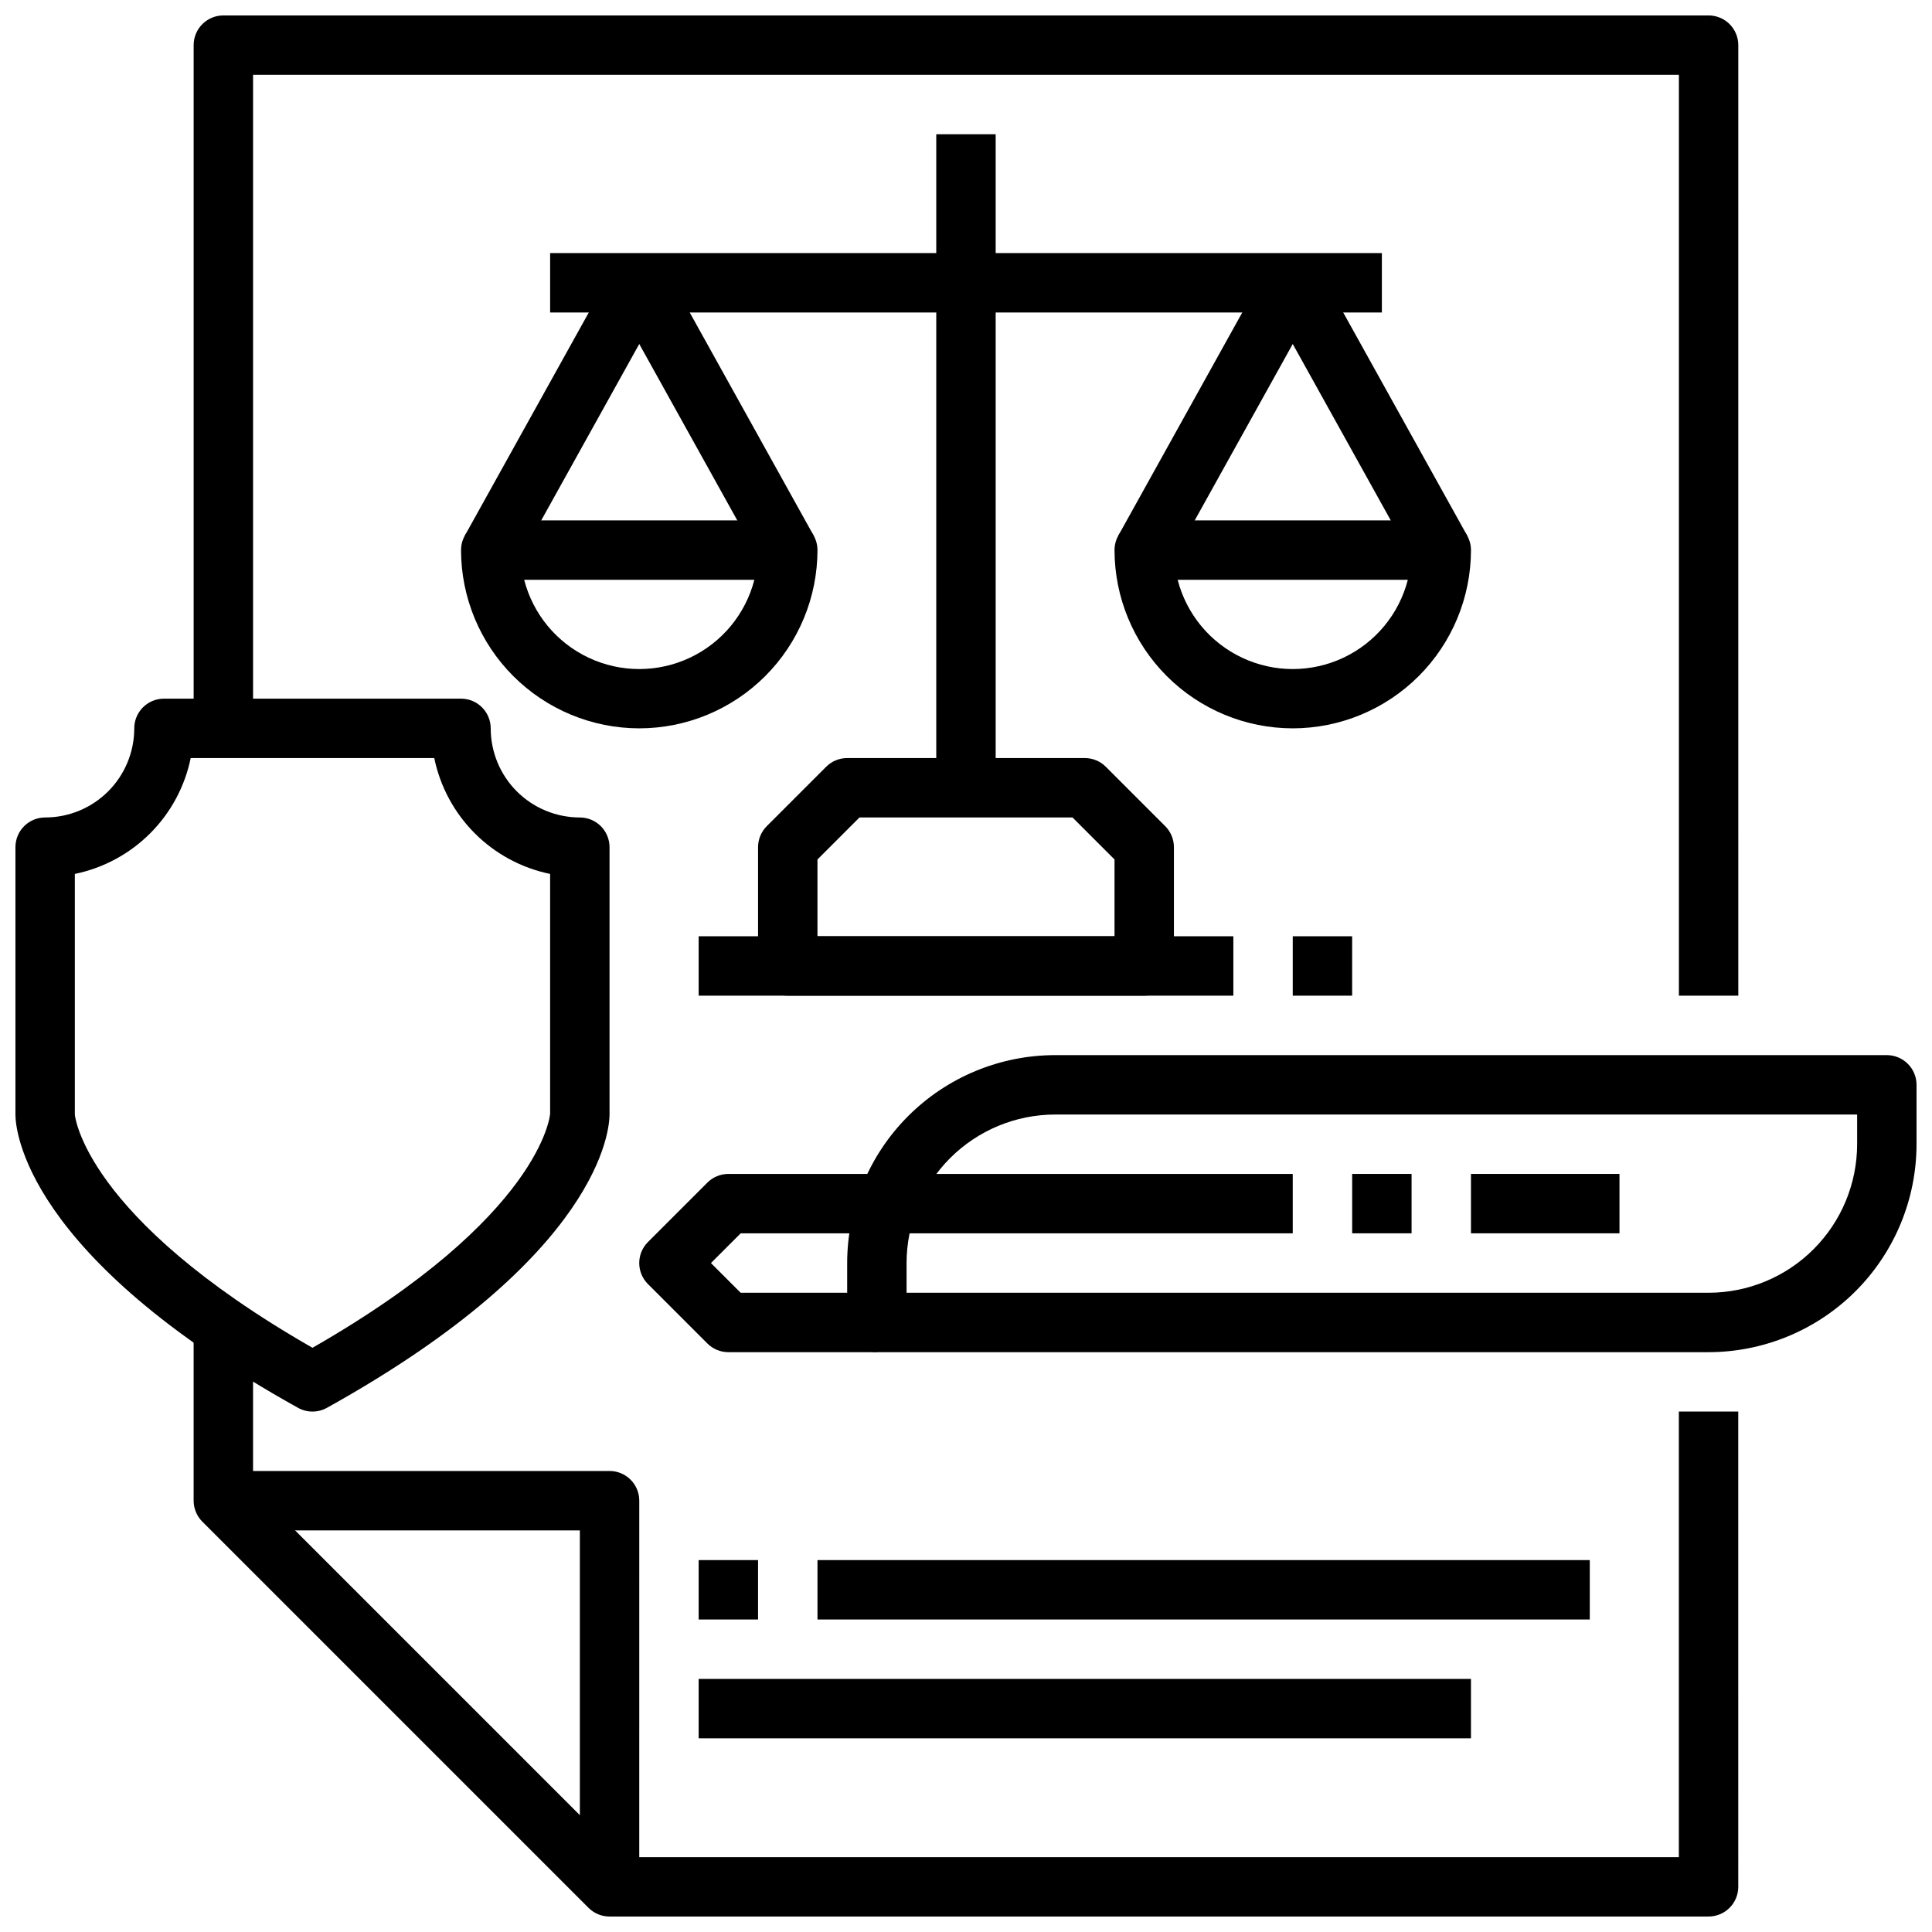
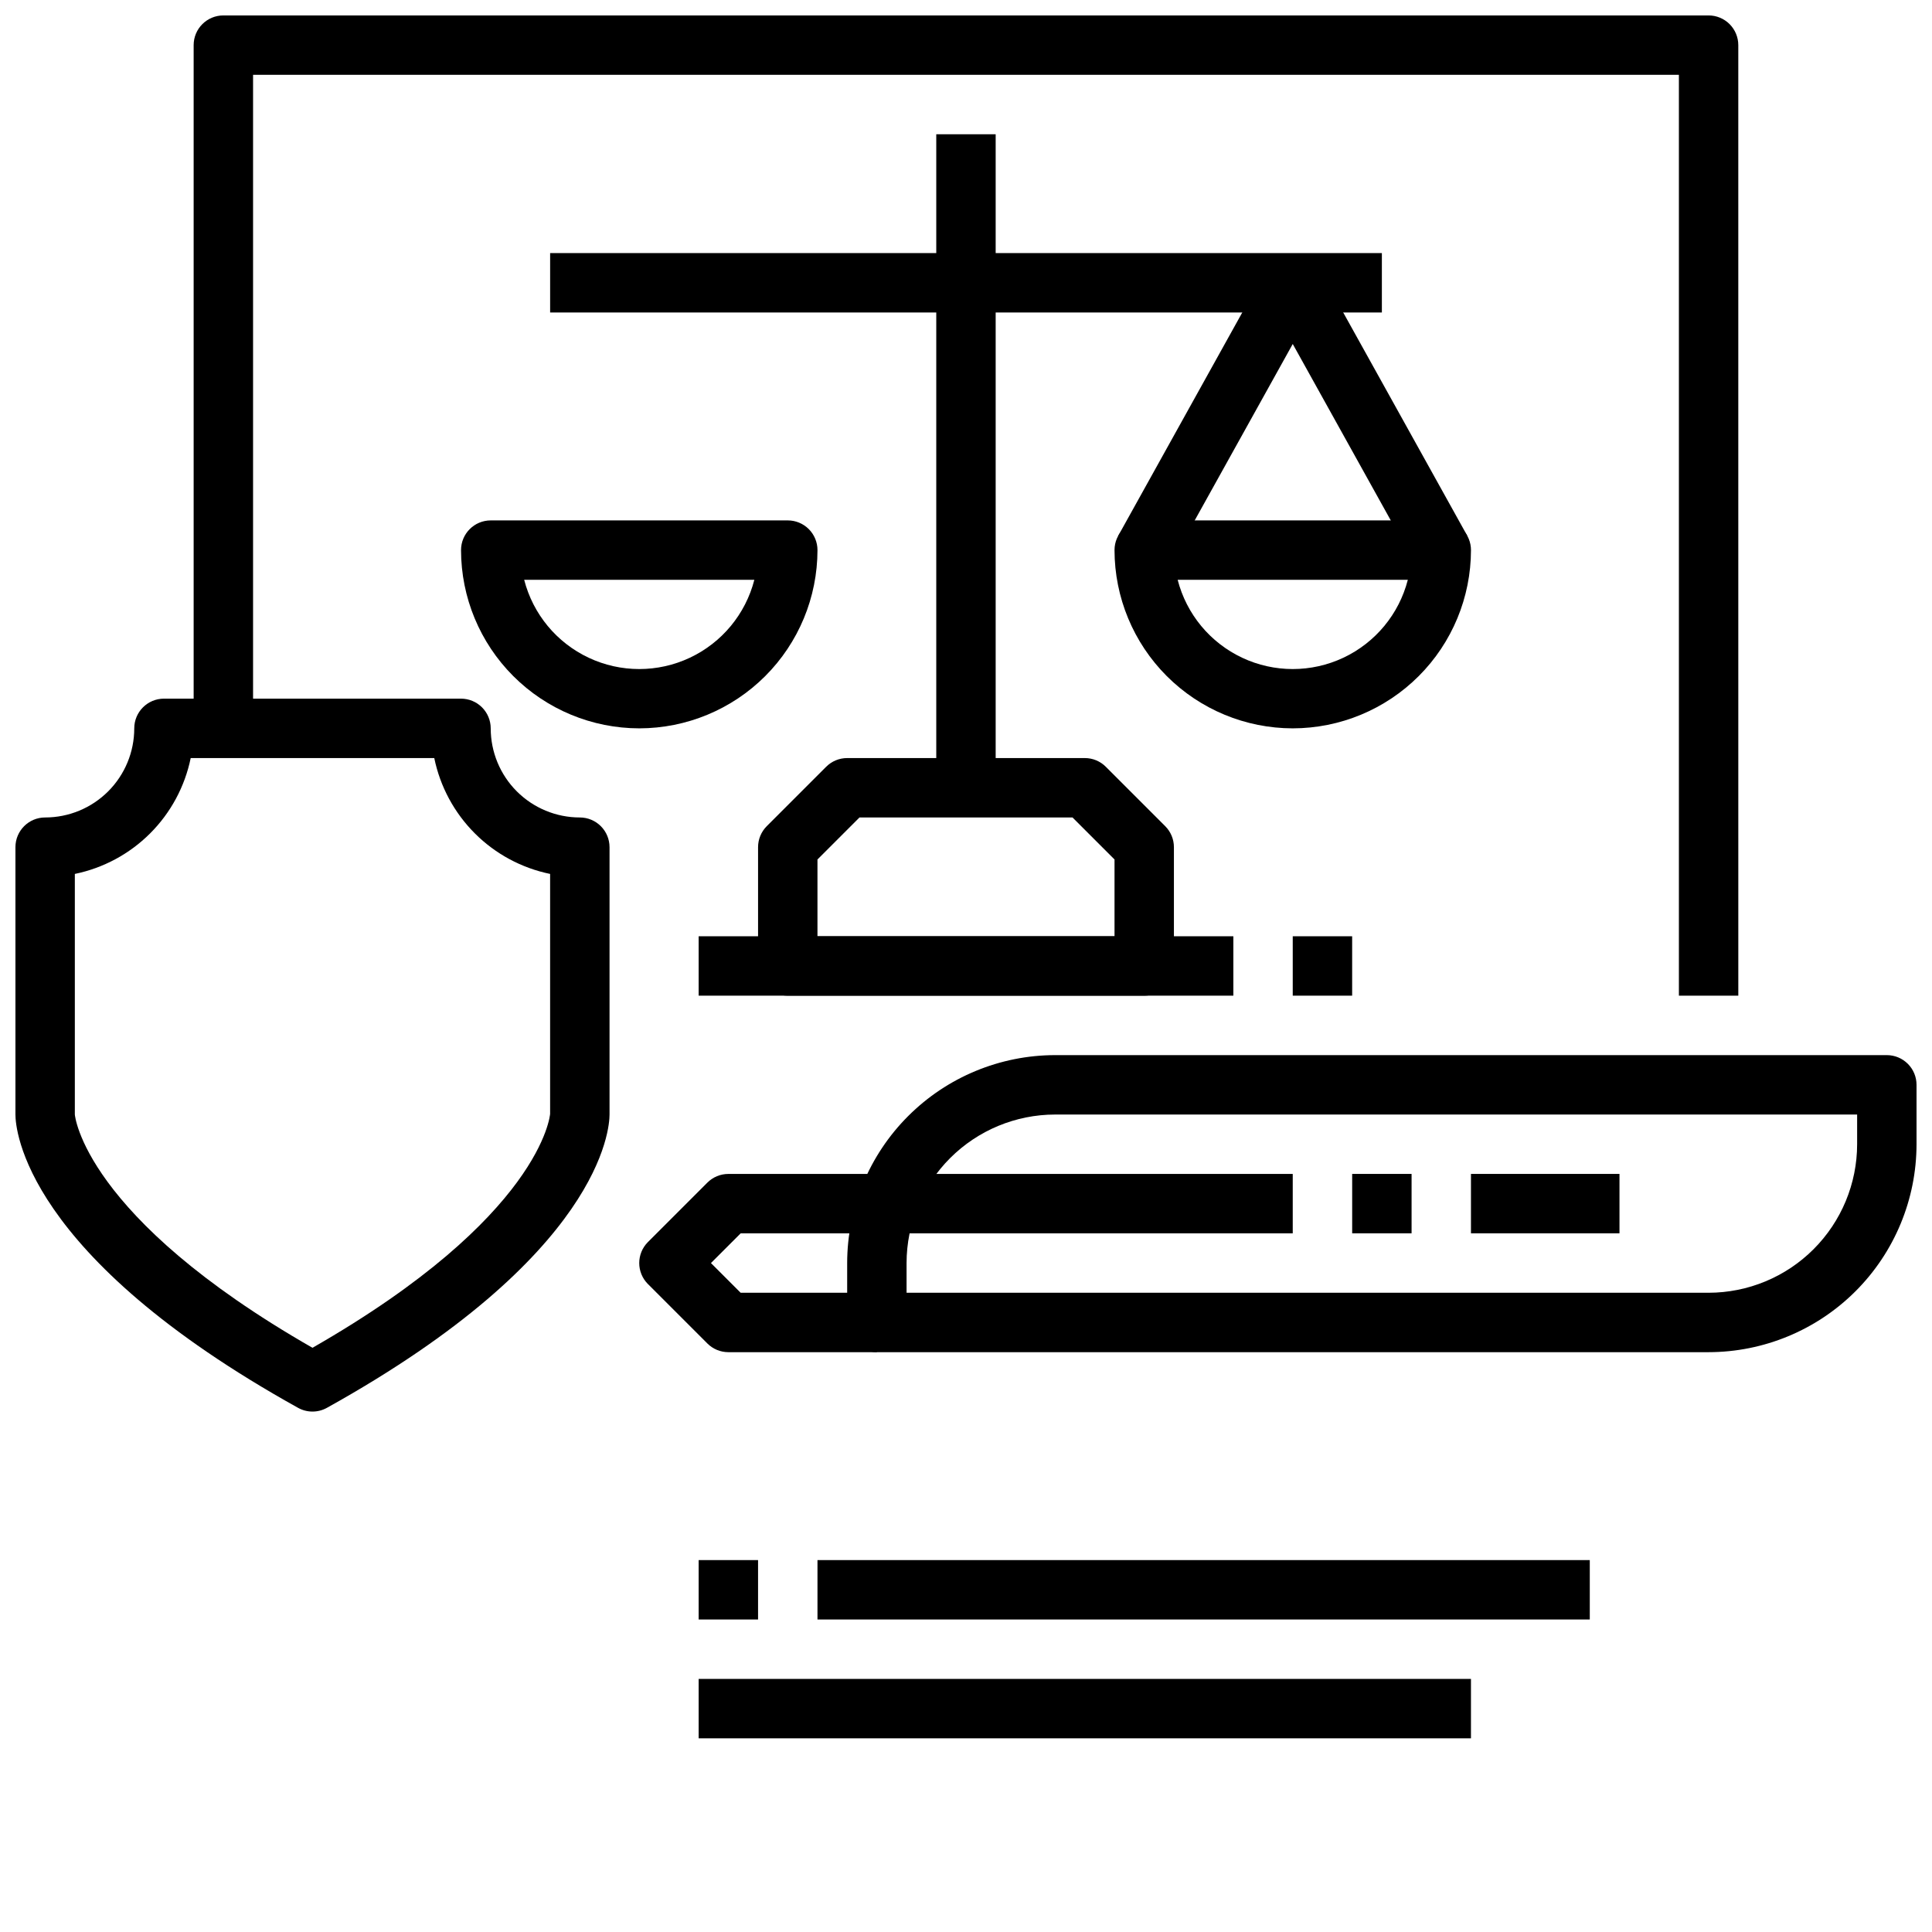
<svg xmlns="http://www.w3.org/2000/svg" width="800px" height="800px" version="1.1" viewBox="144 144 512 512">
  <defs>
    <clipPath id="d">
      <path d="m148.09 329h157.91v190h-157.91z" />
    </clipPath>
    <clipPath id="c">
      <path d="m368 423h283.9v80h-283.9z" />
    </clipPath>
    <clipPath id="b">
-       <path d="m195 494h410v157.9h-410z" />
-     </clipPath>
+       </clipPath>
    <clipPath id="a">
      <path d="m195 148.09h410v259.91h-410z" />
    </clipPath>
  </defs>
  <g clip-path="url(#d)">
    <path d="m226.81 518.08c-1.336 0-2.652-0.34-3.824-0.992-72.793-40.445-74.895-74.027-74.895-77.727v-70.848c0-4.348 3.523-7.875 7.871-7.875 6.266 0 12.27-2.488 16.699-6.914 4.43-4.43 6.918-10.438 6.918-16.699 0-4.348 3.523-7.875 7.871-7.875h78.723c2.086 0 4.09 0.832 5.566 2.309 1.473 1.477 2.305 3.477 2.305 5.566 0 6.262 2.488 12.27 6.918 16.699 4.426 4.426 10.434 6.914 16.699 6.914 2.086 0 4.09 0.832 5.566 2.309 1.473 1.477 2.305 3.477 2.305 5.566v70.848c0 3.699-2.102 37.281-74.895 77.727-1.172 0.652-2.488 0.992-3.828 0.992zm-62.977-142.48v63.766c0 0.062 2.227 27.023 62.977 61.812 60.75-34.785 62.977-61.758 62.977-62.023v-63.555c-7.559-1.555-14.496-5.289-19.949-10.746-5.457-5.457-9.195-12.395-10.75-19.953h-64.551c-1.555 7.559-5.293 14.496-10.75 19.953-5.457 5.457-12.395 9.191-19.953 10.746z" />
  </g>
  <g clip-path="url(#c)">
    <path d="m596.8 502.34h-220.42c-4.348 0-7.871-3.527-7.871-7.875v-15.742c0.016-14.609 5.828-28.617 16.156-38.945 10.332-10.332 24.336-16.141 38.945-16.16h220.42c2.086 0 4.09 0.832 5.566 2.309 1.477 1.477 2.305 3.477 2.305 5.566v15.742c-0.016 14.609-5.828 28.617-16.156 38.945-10.332 10.332-24.336 16.141-38.945 16.16zm-212.55-15.746h212.55c10.434-0.012 20.438-4.164 27.816-11.543 7.379-7.379 11.531-17.383 11.543-27.816v-7.871h-212.55c-10.434 0.012-20.438 4.164-27.816 11.543s-11.531 17.383-11.543 27.816z" />
  </g>
  <path d="m376.38 502.34h-39.359c-2.09 0-4.09-0.832-5.566-2.309l-15.742-15.742h-0.004c-3.07-3.074-3.07-8.059 0-11.133l15.742-15.742h0.004c1.477-1.477 3.477-2.309 5.566-2.309h149.57v15.742l-146.31 0.004-7.871 7.871 7.871 7.871h36.102z" />
  <path d="m502.34 455.1h15.742v15.742h-15.742z" />
  <path d="m533.82 455.1h39.359v15.742h-39.359z" />
  <path d="m329.15 557.44h15.742v15.742h-15.742z" />
  <path d="m360.64 557.44h204.67v15.742h-204.67z" />
  <path d="m329.15 588.93h204.67v15.742h-204.67z" />
-   <path d="m313.41 644.03h-15.742v-94.465h-94.465v-15.742h102.34c2.086 0 4.09 0.828 5.566 2.305 1.477 1.477 2.305 3.477 2.305 5.566z" />
  <g clip-path="url(#b)">
-     <path d="m596.8 651.9h-291.27c-2.09 0-4.09-0.828-5.566-2.305l-102.34-102.34c-1.477-1.477-2.305-3.481-2.309-5.566v-47.234h15.746v43.973l97.723 97.727h280.13v-118.08h15.742l0.004 125.95c0 2.086-0.832 4.09-2.305 5.566-1.477 1.477-3.481 2.305-5.566 2.305z" />
-   </g>
+     </g>
  <g clip-path="url(#a)">
    <path d="m604.67 407.87h-15.746v-244.04h-377.86v173.19h-15.746v-181.06c0-4.348 3.527-7.871 7.875-7.871h393.6c2.086 0 4.09 0.828 5.566 2.305 1.473 1.477 2.305 3.481 2.305 5.566z" />
  </g>
  <path d="m447.23 407.87h-94.465c-4.348 0-7.871-3.523-7.871-7.871v-31.488c0-2.09 0.828-4.09 2.305-5.566l15.746-15.746c1.477-1.477 3.477-2.305 5.566-2.305h62.977c2.086 0 4.09 0.828 5.562 2.305l15.746 15.746c1.477 1.477 2.305 3.477 2.305 5.566v31.488c0 2.086-0.828 4.09-2.305 5.566-1.477 1.477-3.477 2.305-5.566 2.305zm-86.594-15.746h78.723v-20.355l-11.133-11.133h-56.457l-11.133 11.133z" />
  <path d="m392.12 179.58h15.742v173.18h-15.742z" />
  <path d="m313.41 337.02c-12.523-0.012-24.531-4.992-33.383-13.848-8.855-8.855-13.836-20.863-13.848-33.387 0-4.348 3.523-7.871 7.871-7.871h78.719c2.09 0 4.09 0.828 5.566 2.305 1.477 1.477 2.305 3.481 2.305 5.566-0.012 12.523-4.992 24.531-13.848 33.387-8.852 8.855-20.859 13.836-33.383 13.848zm-30.496-39.359c2.336 9.086 8.602 16.656 17.094 20.648 8.488 3.996 18.316 3.996 26.805 0 8.492-3.992 14.758-11.562 17.094-20.648z" />
  <path d="m486.59 337.02c-12.523-0.012-24.527-4.992-33.383-13.848s-13.836-20.863-13.848-33.387c0-4.348 3.523-7.871 7.871-7.871h78.719c2.09 0 4.09 0.828 5.566 2.305 1.477 1.477 2.309 3.481 2.309 5.566-0.016 12.523-4.992 24.531-13.848 33.387-8.855 8.855-20.863 13.836-33.387 13.848zm-30.496-39.359c2.336 9.086 8.605 16.656 17.094 20.648 8.488 3.996 18.316 3.996 26.809 0 8.488-3.992 14.754-11.562 17.09-20.648z" />
-   <path d="m345.89 293.61-32.48-58.449-32.48 58.449-13.762-7.637 39.359-70.848h0.004c1.508-2.34 4.098-3.75 6.879-3.75s5.371 1.41 6.879 3.75l39.359 70.848z" />
  <path d="m519.07 293.61-32.48-58.449-32.48 58.449-13.762-7.637 39.359-70.848h0.004c1.508-2.34 4.098-3.75 6.879-3.75s5.375 1.41 6.883 3.75l39.359 70.848z" />
  <path d="m289.79 211.07h220.42v15.742h-220.42z" />
  <path d="m329.15 392.12h141.7v15.742h-141.7z" />
  <path d="m486.59 392.12h15.742v15.742h-15.742z" />
</svg>